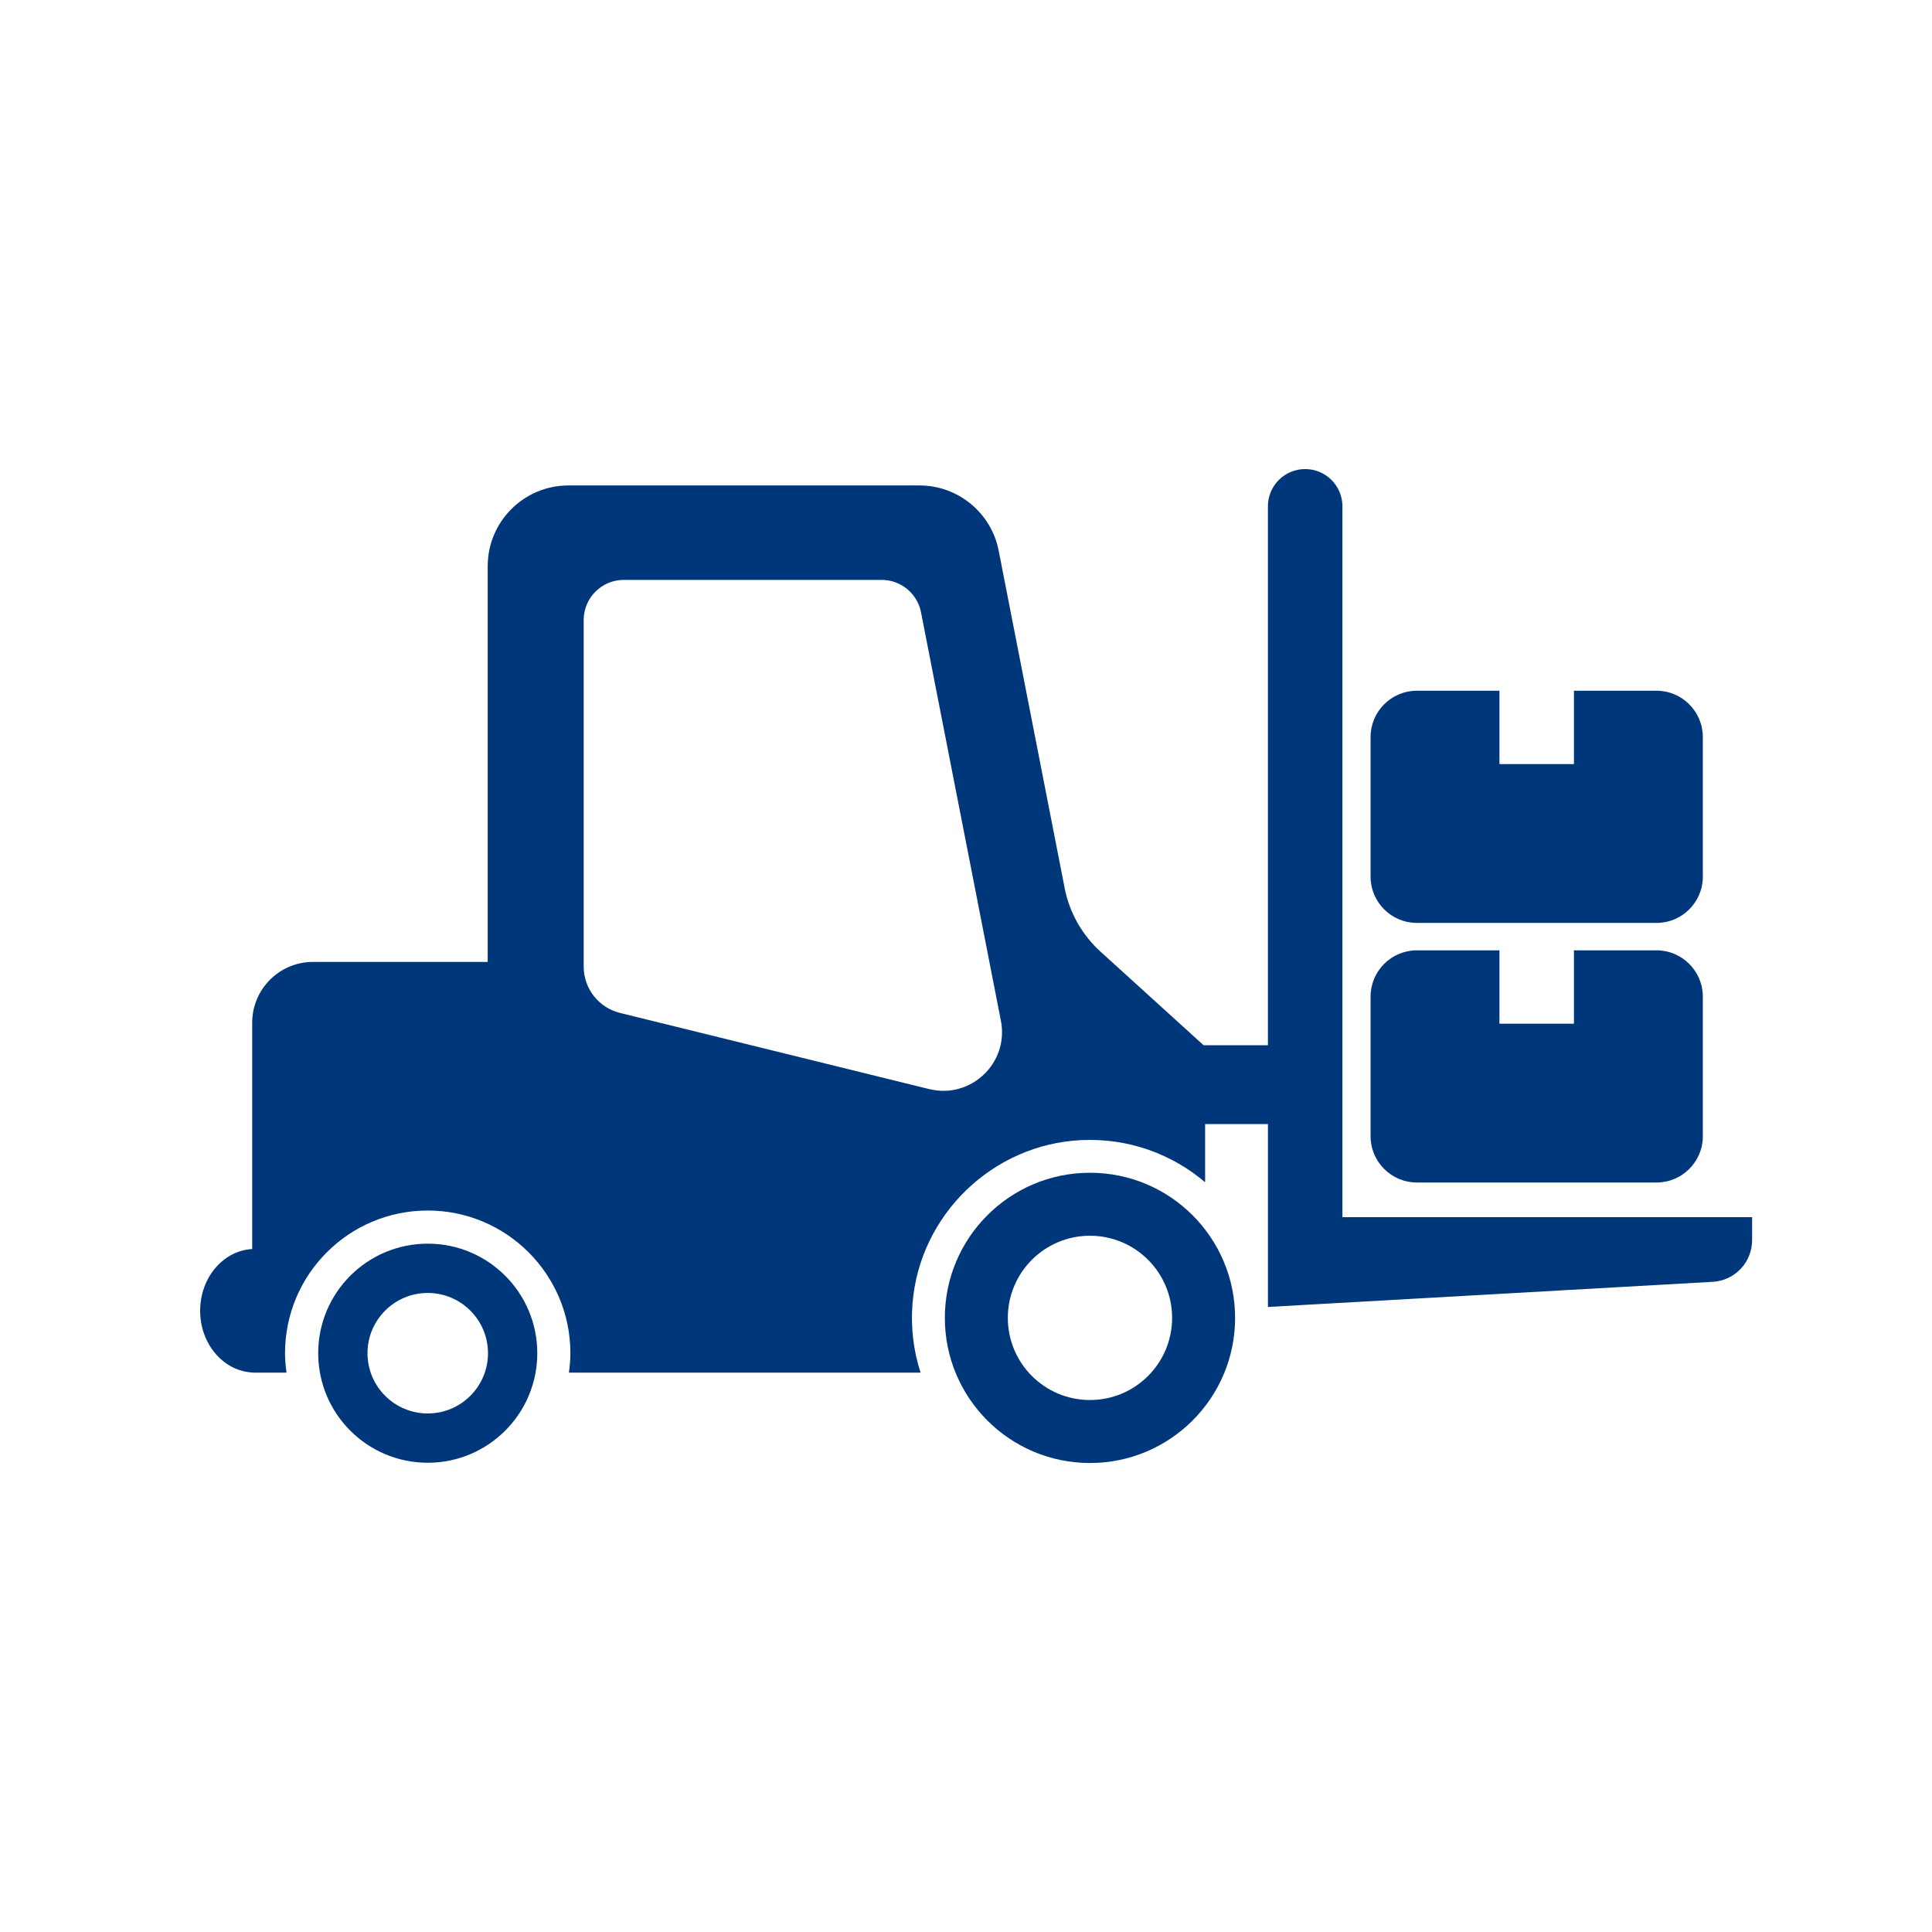
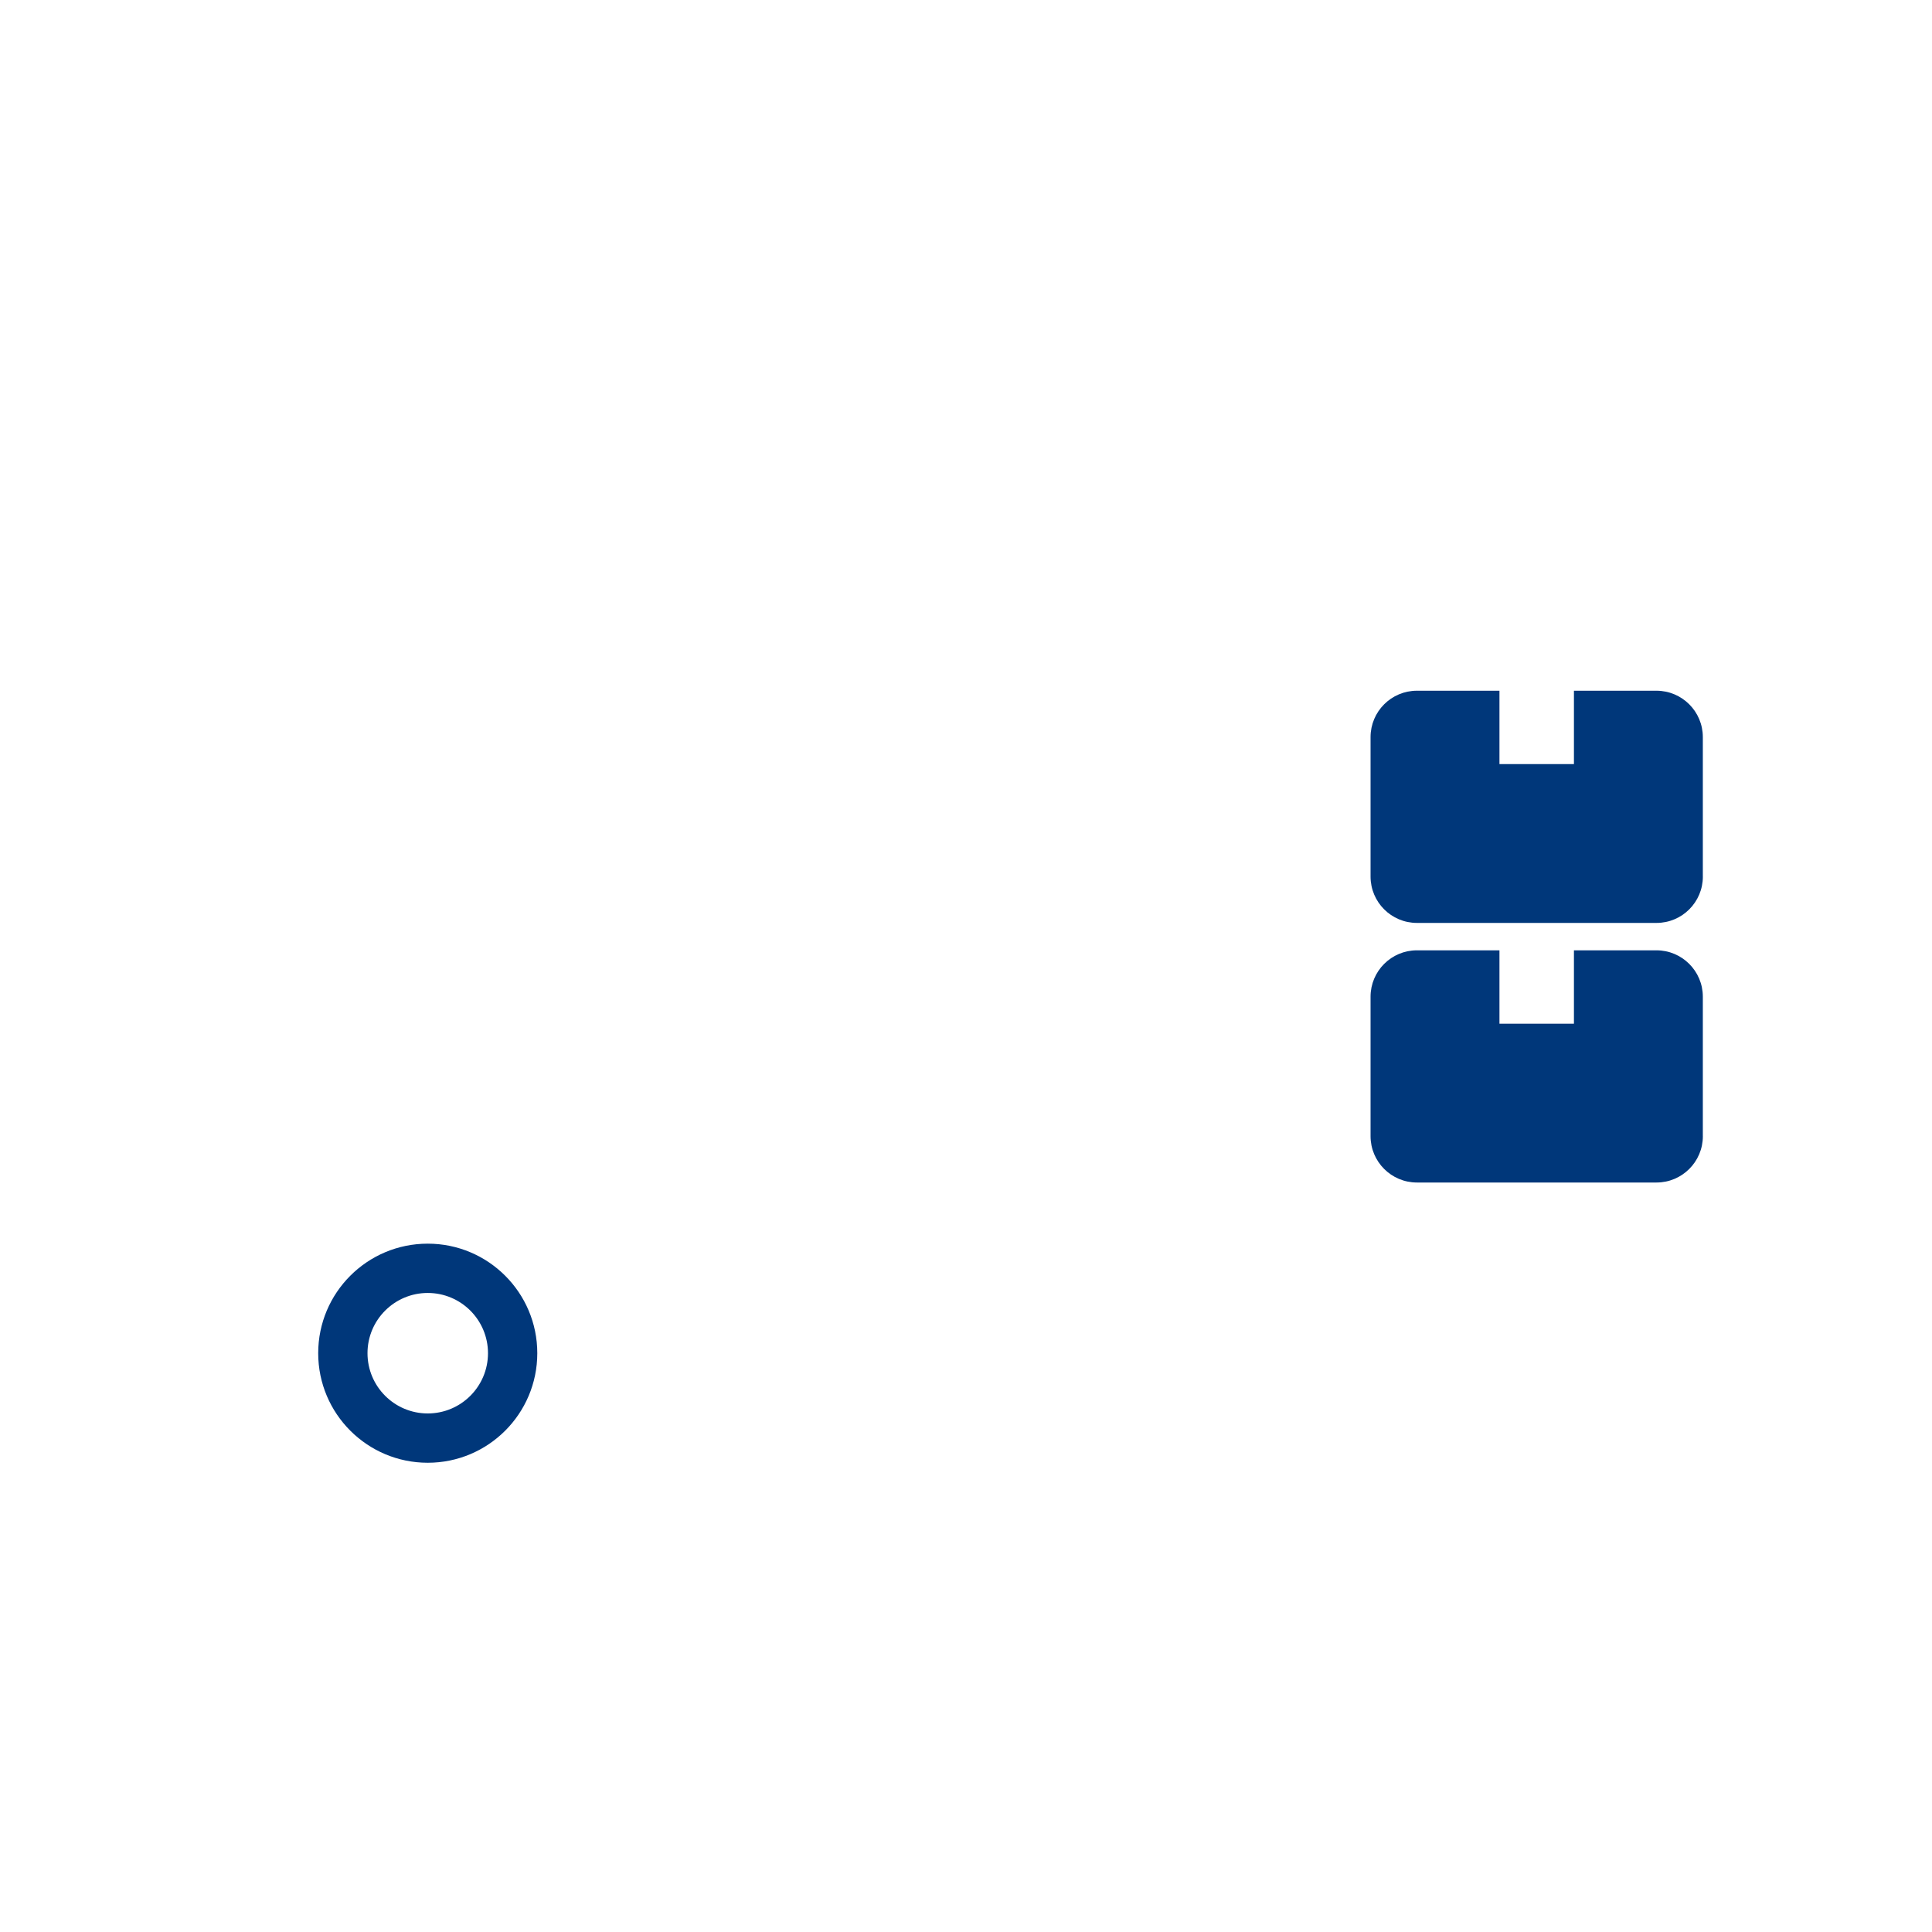
<svg xmlns="http://www.w3.org/2000/svg" id="Ebene_1" data-name="Ebene 1" viewBox="0 0 600 600">
  <defs>
    <style>
      .cls-1 {
        fill: #00377a;
      }

      .cls-1, .cls-2 {
        stroke-width: 0px;
      }

      .cls-2 {
        fill: none;
      }

      .cls-3 {
        clip-path: url(#clippath);
      }
    </style>
    <clipPath id="clippath">
      <rect class="cls-2" x="62.17" y="145.65" width="481.96" height="308.69" />
    </clipPath>
  </defs>
  <g class="cls-3">
    <path class="cls-1" d="M528.83,352.84v-43.31c0-7.95-6.45-14.4-14.4-14.4h-25.63v22.79h-23.13v-22.79h-25.63c-7.95,0-14.4,6.45-14.4,14.4v43.31c0,7.95,6.45,14.4,14.4,14.4h74.4c7.95,0,14.4-6.45,14.4-14.4" />
    <path class="cls-1" d="M528.83,272.22v-43.31c0-7.95-6.45-14.4-14.4-14.4h-25.63v22.79h-23.13v-22.79h-25.63c-7.95,0-14.4,6.45-14.4,14.4v43.31c0,7.95,6.45,14.4,14.4,14.4h74.4c7.95,0,14.4-6.45,14.4-14.4" />
    <path class="cls-1" d="M151.55,420.25c0,10.33-8.38,18.71-18.71,18.71s-18.71-8.38-18.71-18.71,8.38-18.71,18.71-18.71,18.71,8.38,18.71,18.71M166.86,420.25c0-18.79-15.23-34.02-34.02-34.02s-34.02,15.23-34.02,34.02,15.23,34.02,34.02,34.02,34.02-15.23,34.02-34.02" />
-     <path class="cls-1" d="M364.01,409.28c0,14.09-11.42,25.51-25.51,25.51s-25.51-11.42-25.51-25.51,11.42-25.51,25.51-25.51,25.51,11.42,25.51,25.51M383.57,409.28c0-24.89-20.18-45.07-45.07-45.07s-45.07,20.18-45.07,45.07,20.18,45.07,45.07,45.07,45.07-20.18,45.07-45.07" />
-     <path class="cls-1" d="M288.58,338.23l-96.04-23.66c-6.62-1.63-11.27-7.56-11.27-14.38v-107.64c0-6.88,5.58-12.46,12.46-12.46h80.07c5.96,0,11.09,4.22,12.23,10.07l24.81,126.85c2.56,13.08-9.32,24.4-22.27,21.21ZM330.63,275.75l-20.48-104.73c-2.3-11.77-12.62-20.26-24.61-20.26h-109c-13.85,0-25.08,11.23-25.08,25.08v122.89h-54.24c-10.44,0-18.9,8.46-18.9,18.9v70.27c-9,.5-16.16,8.88-16.16,19.17s7.16,18.67,16.16,19.17v.05h10.66c-.27-1.98-.46-3.99-.46-6.04,0-24.47,19.84-44.31,44.31-44.31s44.31,19.84,44.31,44.31c0,2.05-.19,4.06-.46,6.04h109.21c-2.17-6.72-3.11-13.99-2.49-21.56,2.23-27.49,24.88-49.37,52.43-50.66,14.68-.69,28.16,4.36,38.43,13.09v-18.08h19.51v56.81l138.14-7.81c6.86-.39,12.22-6.06,12.22-12.93v-7.15h-127.23v-220.76c0-6.39-5.18-11.57-11.57-11.57h0c-6.39,0-11.57,5.18-11.57,11.57v167.36h-19.98l-32-29.05c-5.75-5.22-9.66-12.16-11.16-19.78Z" />
  </g>
</svg>